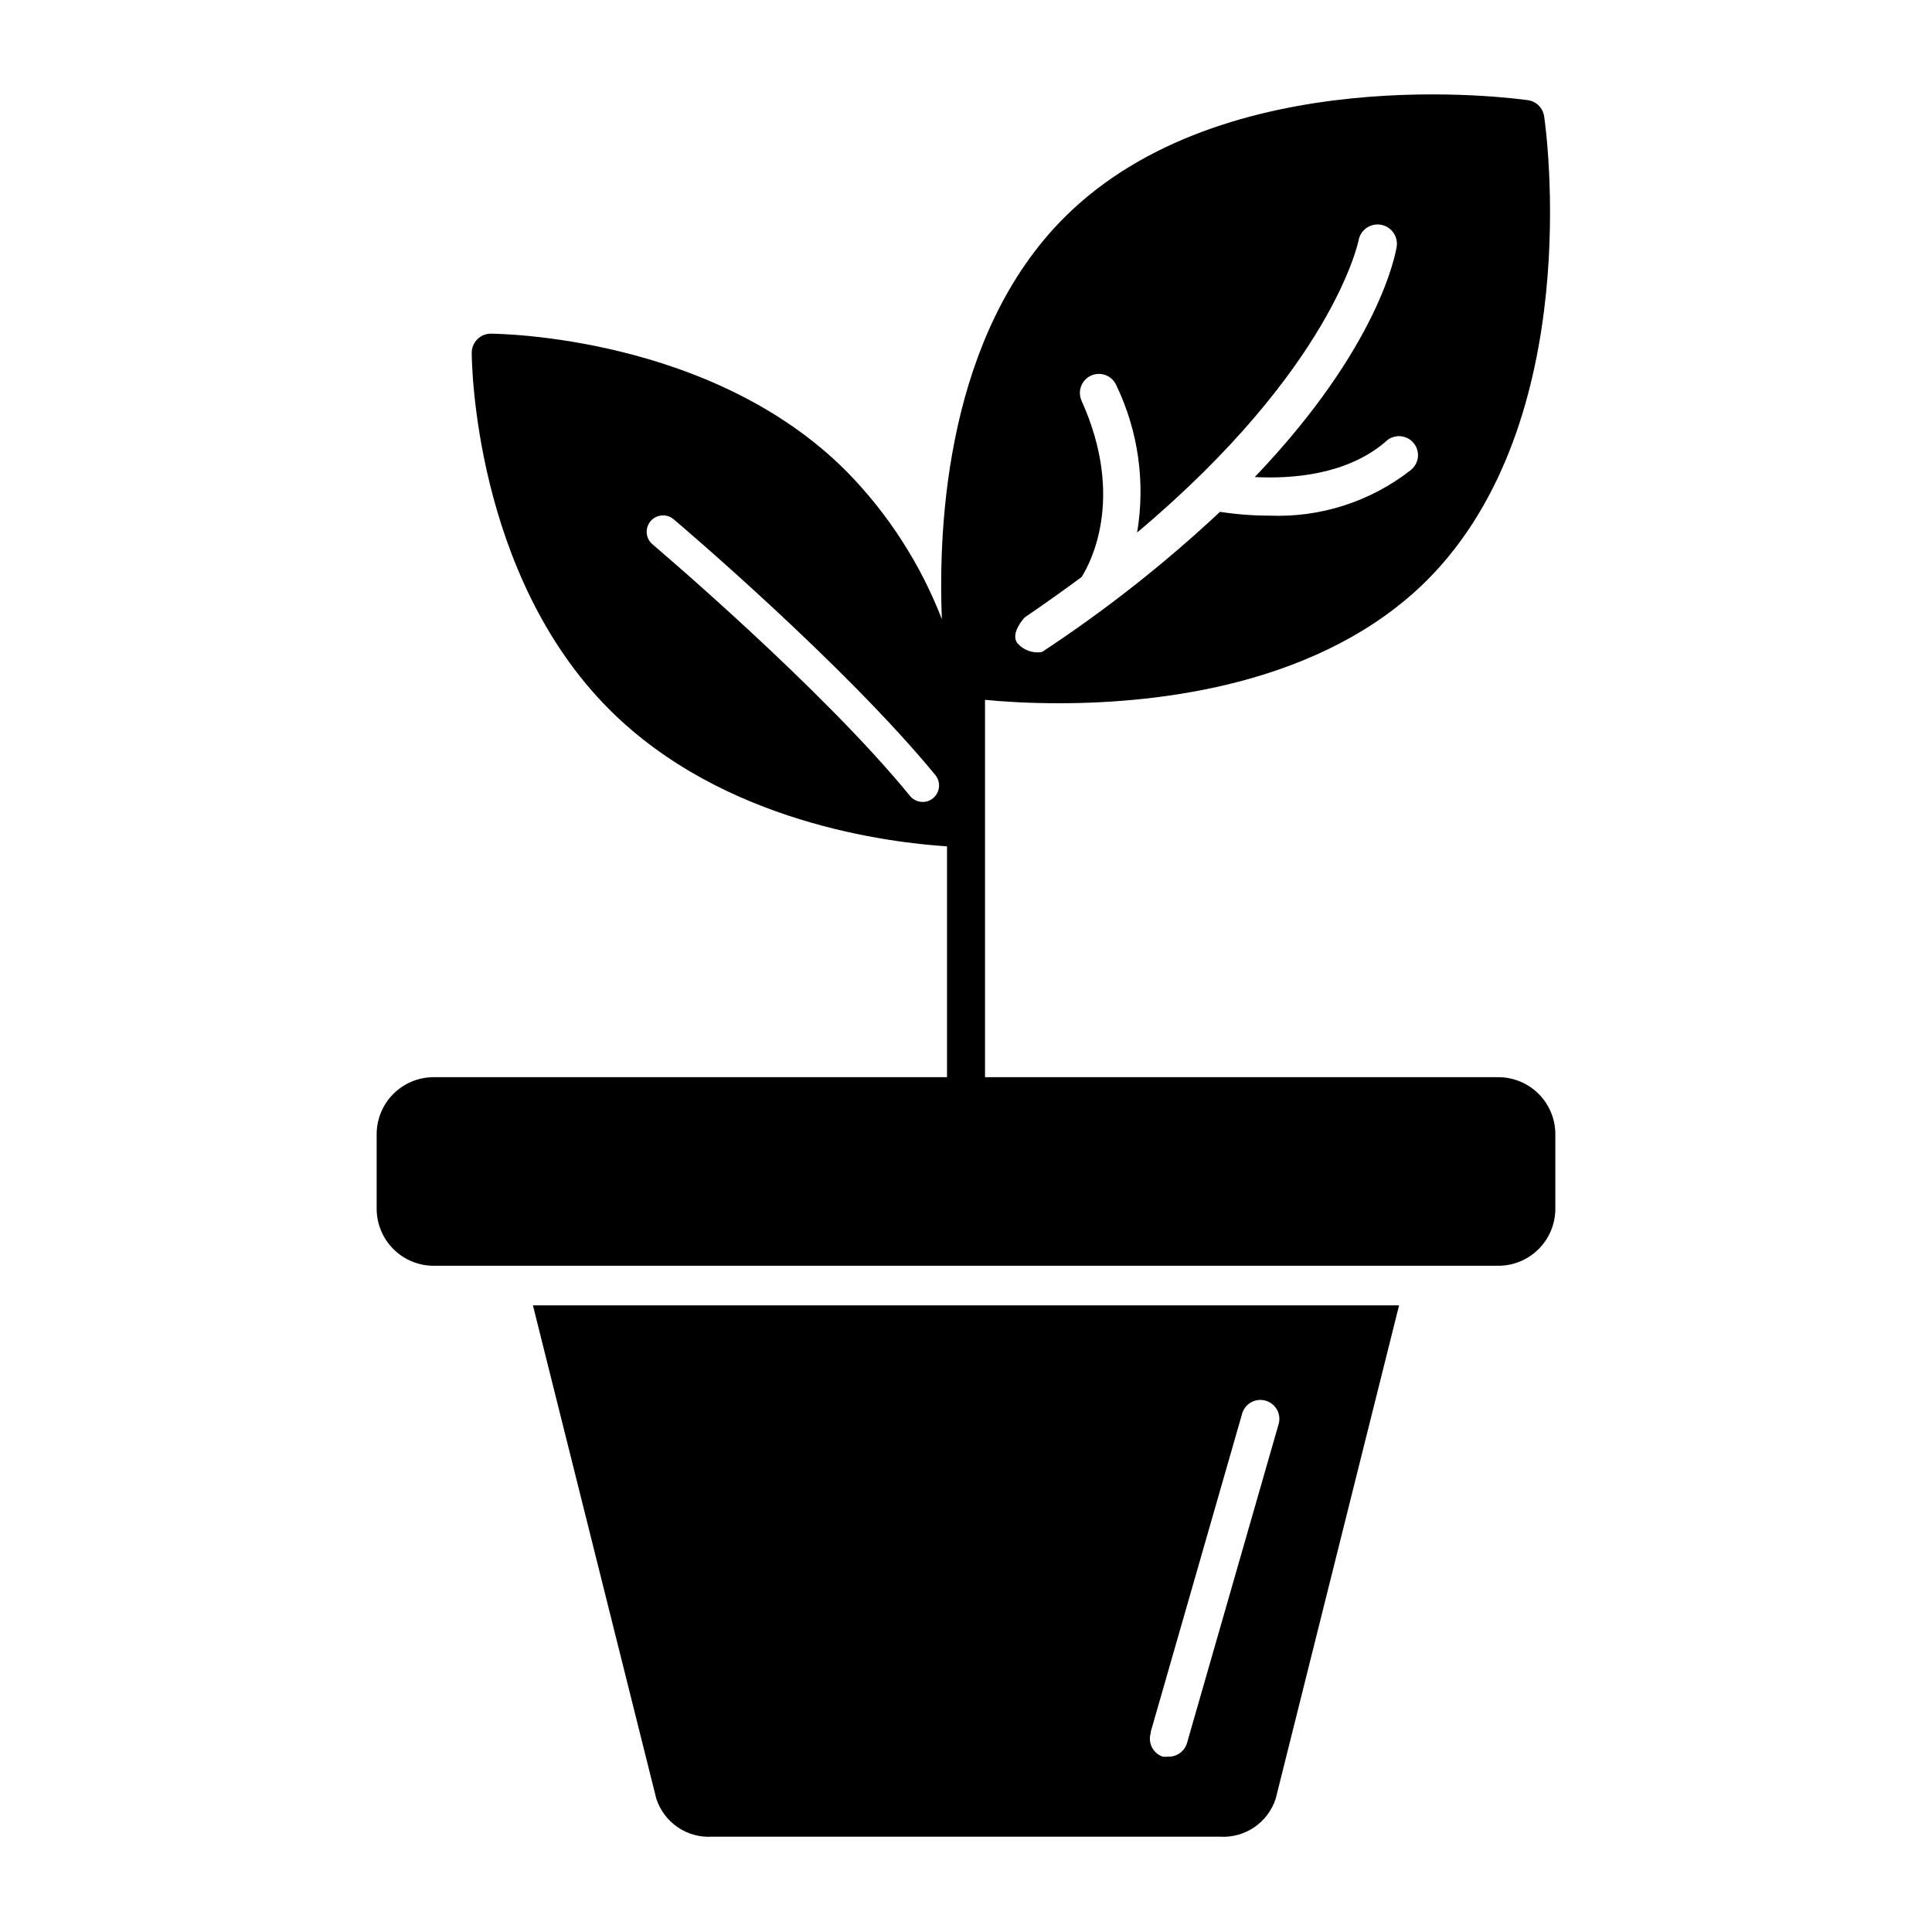
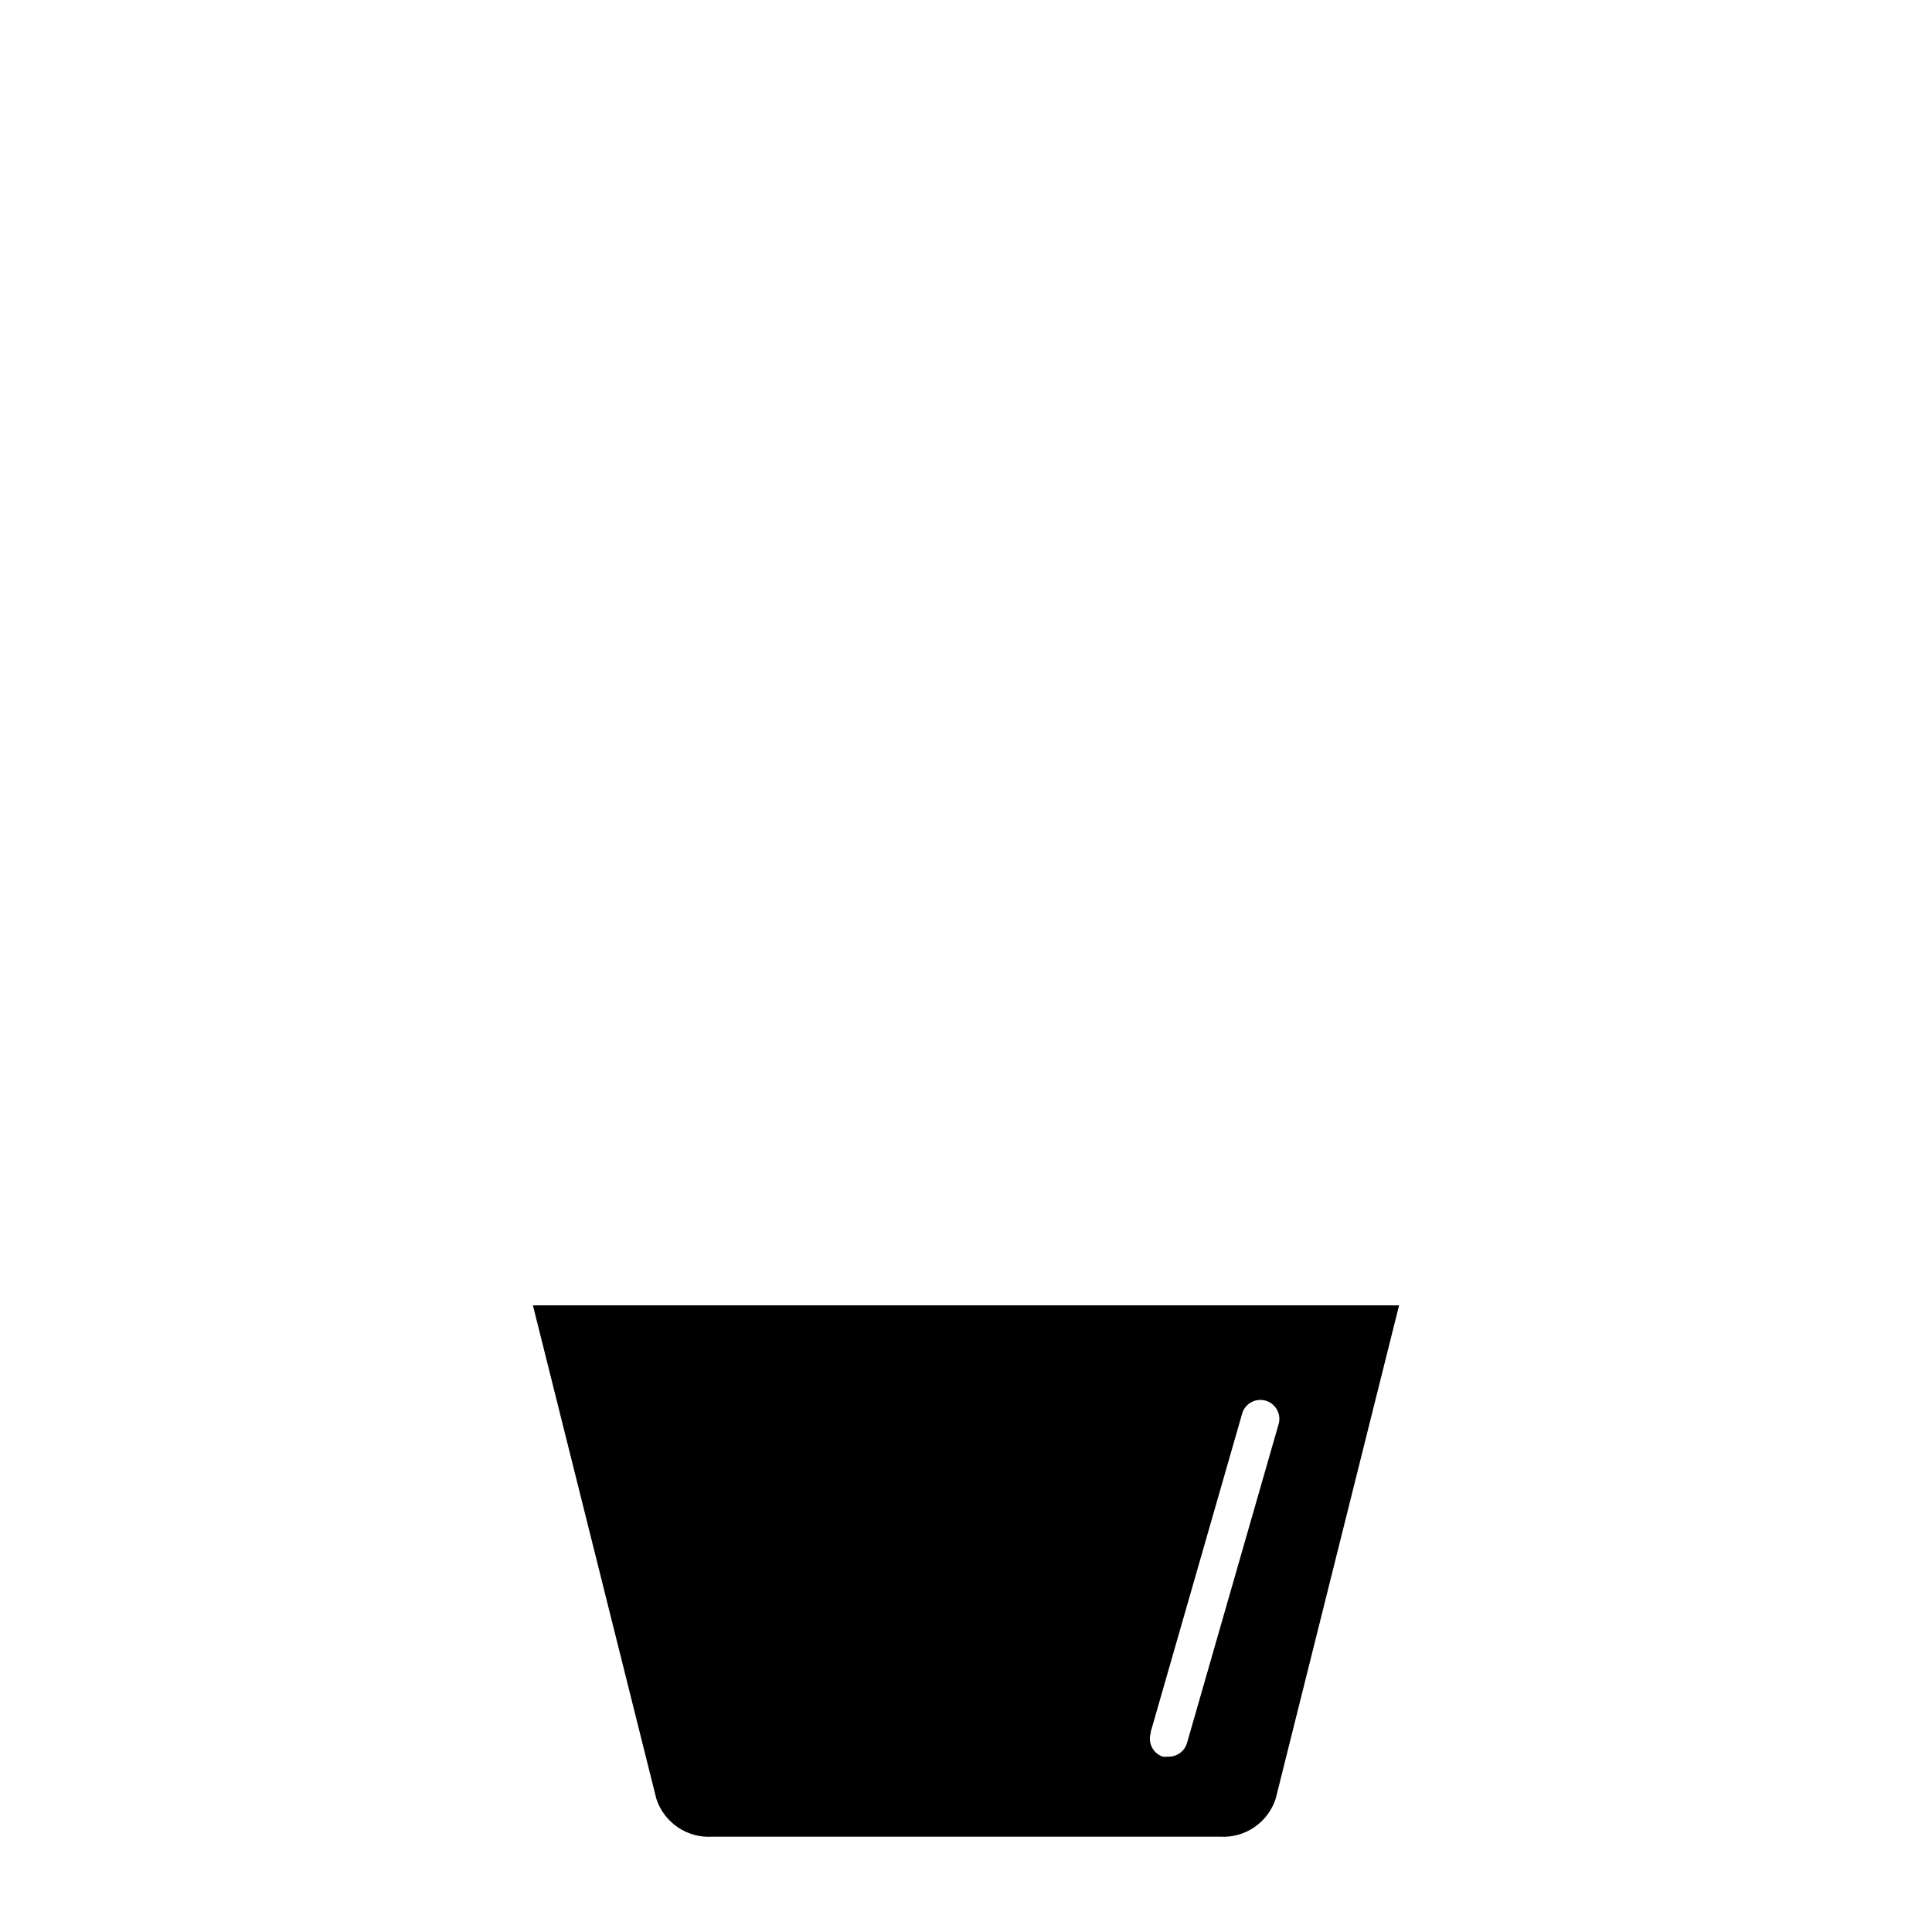
<svg xmlns="http://www.w3.org/2000/svg" fill="#000000" width="800px" height="800px" version="1.1" viewBox="144 144 512 512">
  <g>
    <path d="m317.93 620.67c0.996 3.074 2.988 5.734 5.66 7.559 2.668 1.824 5.871 2.707 9.102 2.516h134.62c3.227 0.191 6.43-0.691 9.102-2.516 2.672-1.824 4.66-4.484 5.66-7.559l32.695-130.74h-229.54zm130.99-17.582 24.184-84.188h-0.004c0.309-1.348 1.16-2.508 2.352-3.211s2.617-0.883 3.945-0.504c1.328 0.383 2.441 1.293 3.082 2.516 0.637 1.227 0.742 2.664 0.293 3.969l-24.184 84.188c-0.625 2.242-2.707 3.762-5.035 3.676-0.469 0.047-0.941 0.047-1.41 0-1.277-0.434-2.324-1.359-2.91-2.57-0.586-1.211-0.664-2.609-0.215-3.875z" />
-     <path d="m541.07 429.47h-136.03v-100.01c4.484 0.453 11.285 0.906 19.598 0.906 27.156 0 69.879-5.039 97.539-32.598 42.219-42.27 31.539-119.66 31.035-122.93v0.004c-0.309-2.207-2.031-3.949-4.231-4.285-3.273-0.453-80.609-11.184-122.93 31.086-30.934 30.934-33.504 80.609-32.445 106.45v0.004c-5.652-14.609-14.223-27.914-25.191-39.098-35.672-35.922-91.945-36.527-94.363-36.578-1.348 0.008-2.637 0.551-3.578 1.512-0.941 0.953-1.469 2.238-1.461 3.578 0 2.367 0.605 58.645 36.477 94.516 30.23 30.23 74.562 35.266 89.477 36.273v61.164h-136.03c-4.012 0-7.856 1.59-10.688 4.426-2.836 2.836-4.43 6.68-4.43 10.688v19.75c0 4.008 1.594 7.852 4.43 10.688 2.832 2.832 6.676 4.426 10.688 4.426h282.13c4.008 0 7.852-1.594 10.688-4.426 2.832-2.836 4.426-6.68 4.426-10.688v-19.547c0.055-4.047-1.516-7.941-4.356-10.82-2.84-2.879-6.715-4.496-10.758-4.496zm-125.55-121.82c5.309-3.629 10.344-7.203 15.113-10.73 2.016-3.176 11.789-20.555 0-46.703-1.152-2.531-0.035-5.519 2.496-6.676 2.531-1.152 5.519-0.035 6.676 2.496 5.848 12.145 7.781 25.805 5.539 39.094 51.844-43.578 58.594-77.031 58.695-77.434 0.5-2.785 3.164-4.633 5.945-4.133s4.633 3.164 4.133 5.945c-0.301 1.562-4.434 26.199-37.586 60.91 9.723 0.504 24.285-0.504 34.613-9.32 0.984-1.008 2.352-1.559 3.762-1.516s2.738 0.68 3.66 1.75c0.922 1.07 1.352 2.477 1.184 3.879-0.164 1.402-0.91 2.668-2.059 3.496-10.609 8.25-23.801 12.48-37.23 11.938-4.402 0.004-8.797-0.332-13.148-1.008-14.633 13.699-30.41 26.121-47.156 37.133-2.477 0.445-5-0.477-6.602-2.418-1.863-2.621 1.965-6.703 1.965-6.703zm-24.285 47.914c-0.766 0.625-1.73 0.961-2.719 0.957-1.312 0-2.551-0.59-3.375-1.613-23.379-28.664-67.762-66.25-68.215-66.652-1.84-1.543-2.074-4.285-0.531-6.121 1.547-1.836 4.285-2.074 6.121-0.531 1.863 1.562 45.344 38.543 69.375 67.812v0.004c1.512 1.879 1.219 4.625-0.656 6.144z" />
  </g>
</svg>